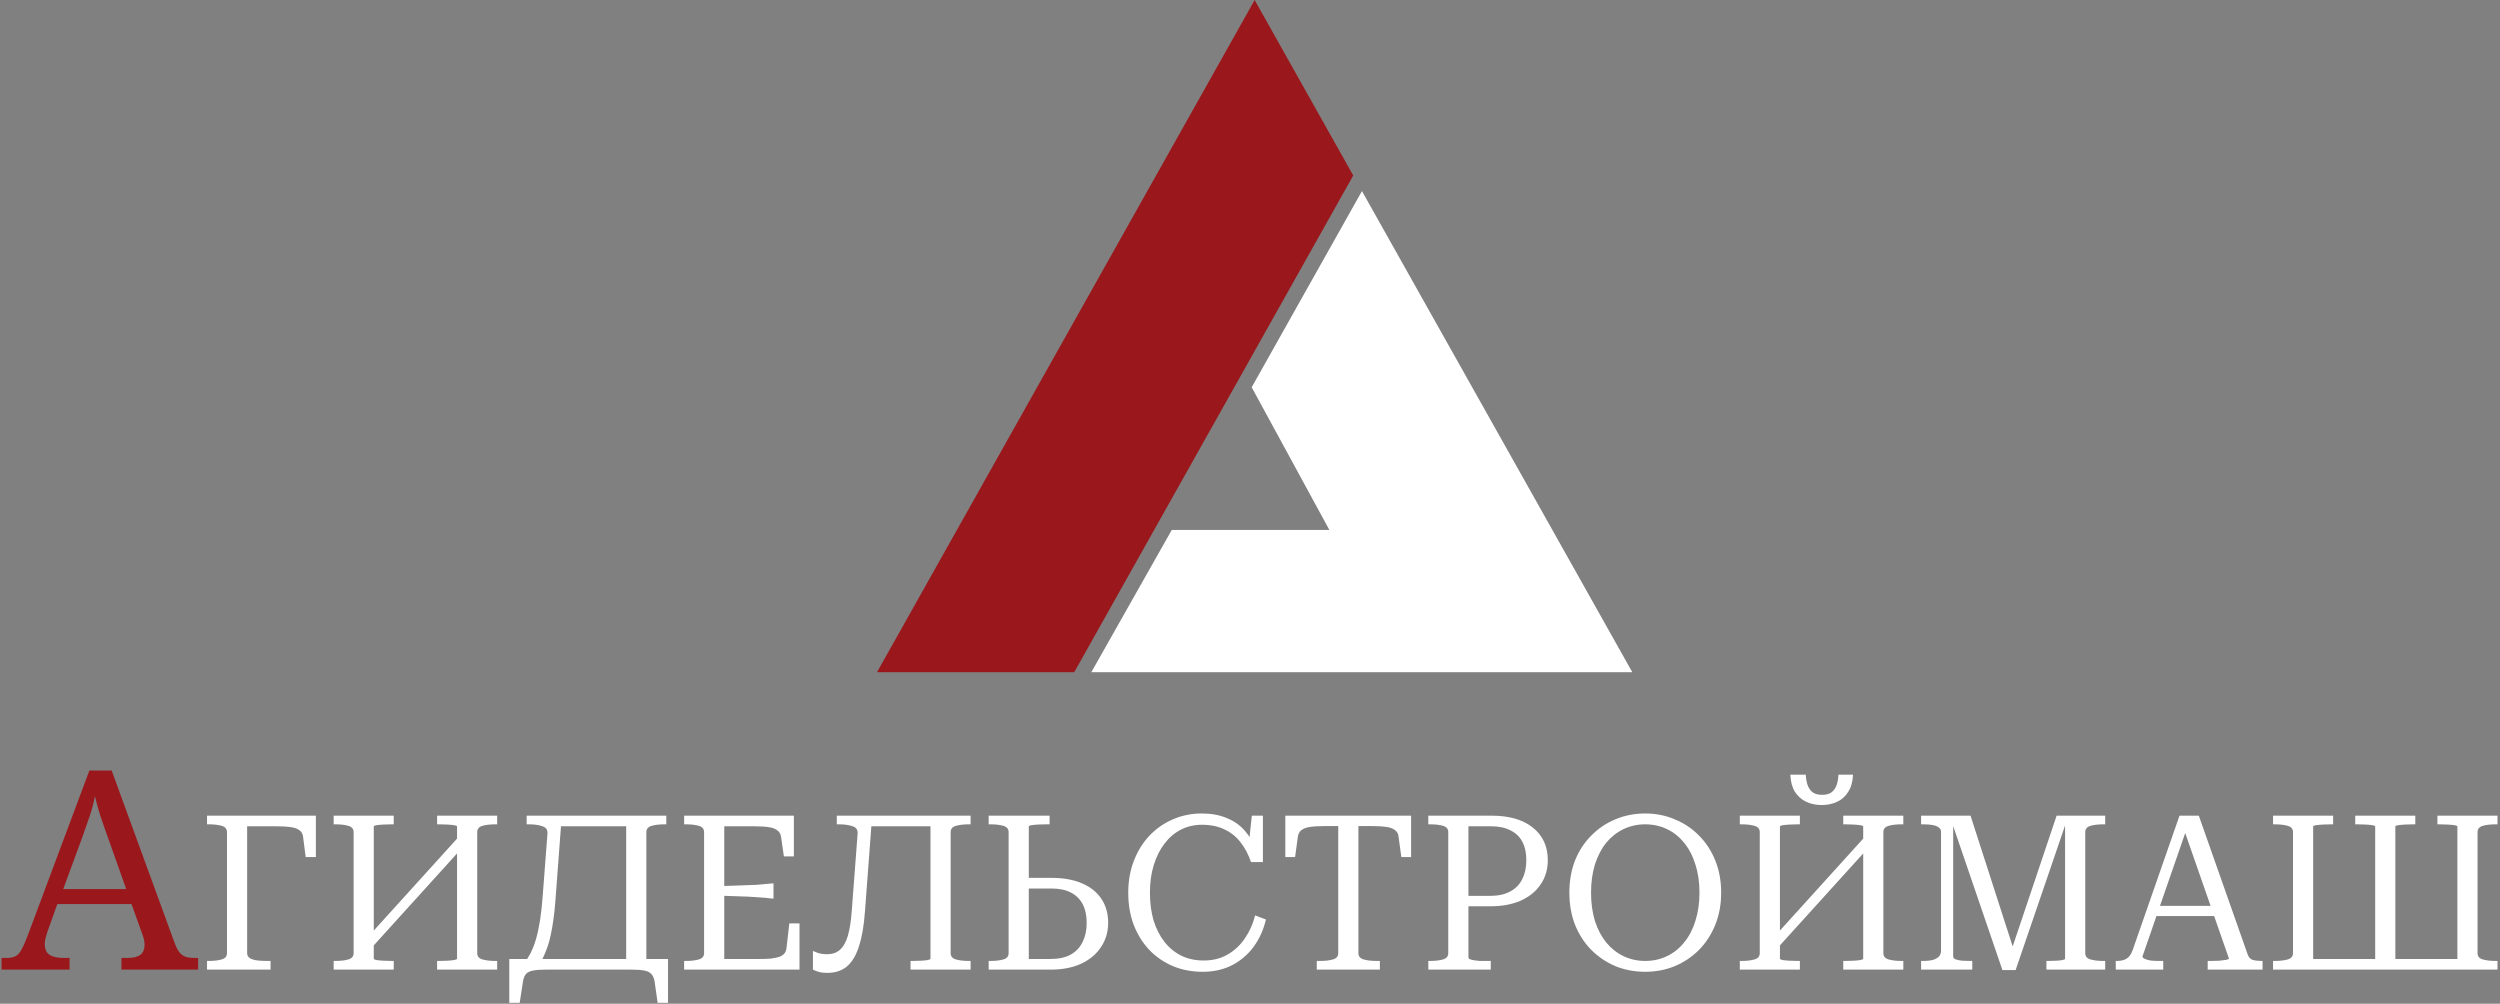
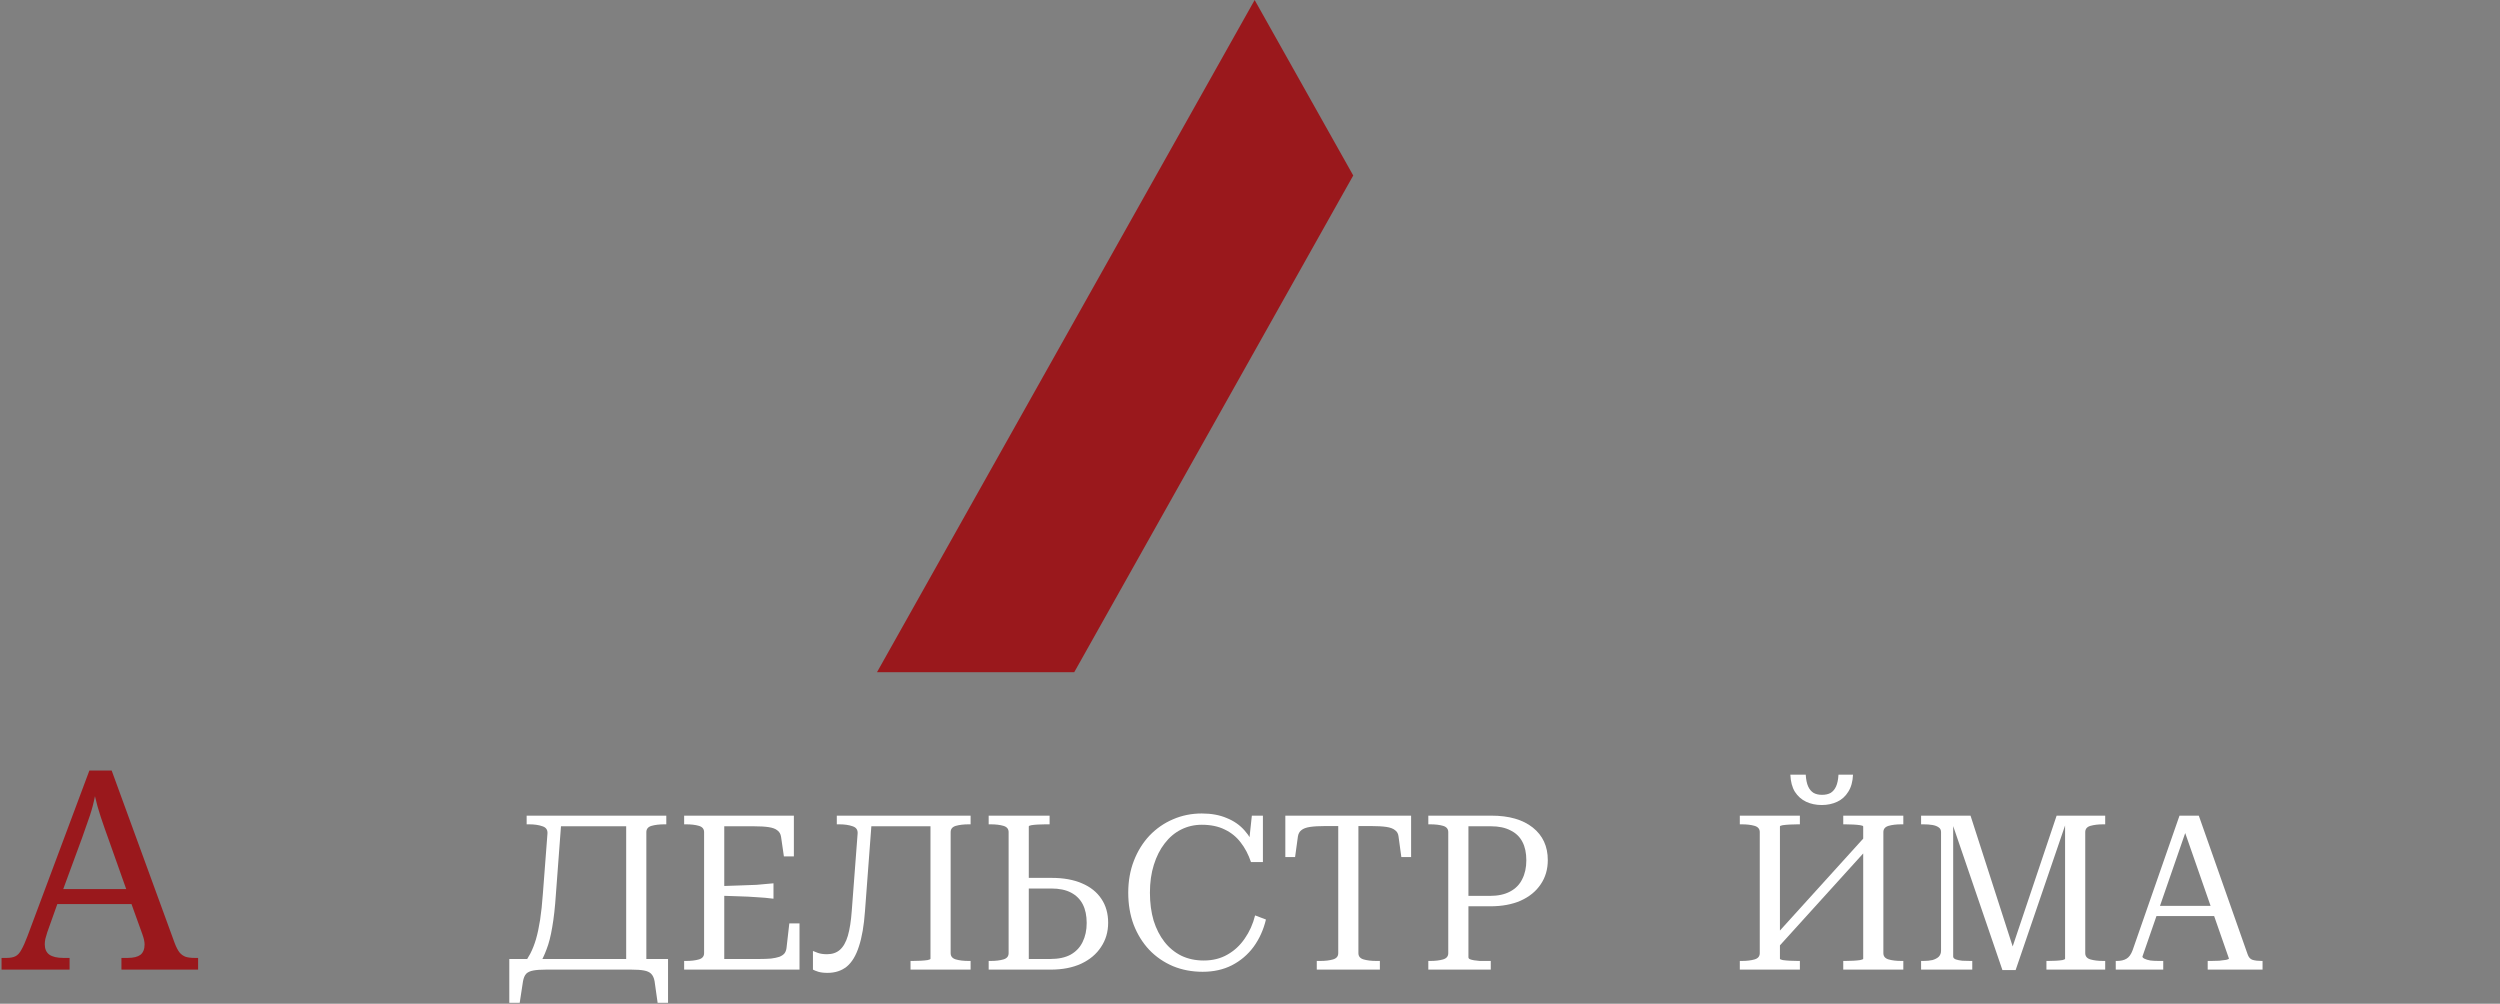
<svg xmlns="http://www.w3.org/2000/svg" width="807" height="324" viewBox="0 0 807 324" fill="none">
  <rect x="0" y="0" width="807" height="324" fill="#808080" stroke="none" />
-   <path d="M796.111 312.992H743.611V309.562H796.111V312.992ZM806.191 263.292V266.092H805.561C803.928 266.092 802.551 266.256 801.431 266.582C800.311 266.909 799.751 267.586 799.751 268.612V307.672C799.751 308.699 800.311 309.376 801.431 309.702C802.598 310.029 803.975 310.192 805.561 310.192H806.191V312.992H793.241V266.792C793.241 266.606 792.938 266.466 792.331 266.372C791.725 266.279 790.955 266.209 790.021 266.162C789.135 266.116 788.271 266.092 787.431 266.092H786.801V263.292H806.191ZM753.131 263.292V266.092H752.501C751.661 266.092 750.798 266.116 749.911 266.162C749.025 266.209 748.255 266.279 747.601 266.372C746.995 266.466 746.691 266.606 746.691 266.792V312.992H733.741V310.192H734.371C736.005 310.192 737.381 310.029 738.501 309.702C739.621 309.376 740.181 308.699 740.181 307.672V268.612C740.181 267.586 739.621 266.909 738.501 266.582C737.381 266.256 736.005 266.092 734.371 266.092H733.741V263.292H753.131ZM760.271 263.292H779.661V266.092H779.031C778.191 266.092 777.328 266.116 776.441 266.162C775.555 266.209 774.785 266.279 774.131 266.372C773.525 266.466 773.221 266.606 773.221 266.792V312.992H766.711V266.792C766.711 266.606 766.408 266.466 765.801 266.372C765.195 266.279 764.448 266.209 763.561 266.162C762.675 266.116 761.788 266.092 760.901 266.092H760.271V263.292Z" fill="white" />
  <path d="M695.213 292.412H716.003L716.073 295.702H694.583L695.213 292.412ZM704.453 266.232L705.853 267.562L691.573 308.792C691.573 309.026 691.806 309.259 692.273 309.492C692.74 309.726 693.37 309.912 694.163 310.052C694.956 310.146 695.866 310.192 696.893 310.192H698.293V312.992H682.963V310.192H683.383C684.596 310.192 685.6 309.959 686.393 309.492C687.233 309.026 687.91 308.092 688.423 306.692L703.543 263.292H709.773L725.523 308.022C725.85 309.002 726.386 309.609 727.133 309.842C727.926 310.076 728.883 310.192 730.003 310.192H730.353V312.992H712.643V310.192H713.763C714.603 310.192 715.466 310.169 716.353 310.122C717.24 310.029 717.986 309.936 718.593 309.842C719.2 309.702 719.503 309.562 719.503 309.422L704.453 266.232Z" fill="white" />
  <path d="M620.128 312.992V310.192H620.898C621.971 310.192 622.928 310.099 623.768 309.912C624.608 309.679 625.285 309.329 625.798 308.862C626.311 308.349 626.568 307.696 626.568 306.902V268.612C626.568 267.912 626.311 267.399 625.798 267.072C625.285 266.699 624.608 266.442 623.768 266.302C622.928 266.162 621.971 266.092 620.898 266.092H620.128V263.292H636.088L650.368 307.602L649.038 307.462L663.878 263.292H679.558V266.092H678.928C677.341 266.092 675.965 266.256 674.798 266.582C673.678 266.909 673.118 267.586 673.118 268.612V307.672C673.118 308.699 673.678 309.376 674.798 309.702C675.918 310.029 677.295 310.192 678.928 310.192H679.558V312.992H660.588V310.192H661.218C662.058 310.192 662.875 310.169 663.668 310.122C664.508 310.076 665.208 310.006 665.768 309.912C666.328 309.772 666.608 309.632 666.608 309.492V264.272L667.308 264.412L650.648 313.132H646.378L629.718 264.412L630.488 264.482V308.792C630.488 309.166 630.768 309.469 631.328 309.702C631.888 309.889 632.588 310.029 633.428 310.122C634.315 310.169 635.178 310.192 636.018 310.192H636.648V312.992H620.128Z" fill="white" />
  <path d="M571.762 303.472L602.072 270.012L604.312 272.322L574.002 305.782L571.762 303.472ZM561.612 312.992V310.192H562.242C563.876 310.192 565.252 310.029 566.372 309.702C567.492 309.376 568.052 308.699 568.052 307.672V268.612C568.052 267.586 567.492 266.909 566.372 266.582C565.252 266.256 563.876 266.092 562.242 266.092H561.612V263.292H581.002V266.092H580.372C579.532 266.092 578.669 266.116 577.782 266.162C576.896 266.209 576.126 266.279 575.472 266.372C574.866 266.466 574.562 266.606 574.562 266.792V309.492C574.562 309.632 574.866 309.772 575.472 309.912C576.126 310.006 576.896 310.076 577.782 310.122C578.669 310.169 579.532 310.192 580.372 310.192H581.002V312.992H561.612ZM595.002 312.992V310.192H595.632C596.472 310.192 597.336 310.169 598.222 310.122C599.109 310.076 599.856 310.006 600.462 309.912C601.116 309.772 601.442 309.632 601.442 309.492V266.792C601.442 266.606 601.116 266.466 600.462 266.372C599.856 266.279 599.109 266.209 598.222 266.162C597.336 266.116 596.472 266.092 595.632 266.092H595.002V263.292H614.392V266.092H613.762C612.129 266.092 610.752 266.256 609.632 266.582C608.512 266.909 607.952 267.586 607.952 268.612V307.672C607.952 308.699 608.512 309.376 609.632 309.702C610.752 310.029 612.129 310.192 613.762 310.192H614.392V312.992H595.002ZM588.072 259.862C586.206 259.862 584.526 259.512 583.032 258.812C581.539 258.112 580.326 257.039 579.392 255.592C578.506 254.146 578.016 252.302 577.922 250.062H582.892C582.986 251.649 583.242 252.909 583.662 253.842C584.082 254.776 584.666 255.476 585.412 255.942C586.159 256.362 587.069 256.572 588.142 256.572C589.262 256.572 590.196 256.362 590.942 255.942C591.689 255.476 592.272 254.776 592.692 253.842C593.112 252.909 593.369 251.649 593.462 250.062H598.152C598.059 252.302 597.546 254.146 596.612 255.592C595.726 257.039 594.536 258.112 593.042 258.812C591.549 259.512 589.892 259.862 588.072 259.862Z" fill="white" />
-   <path d="M531.09 313.692C527.637 313.692 524.417 313.086 521.43 311.872C518.49 310.612 515.9 308.862 513.66 306.622C511.42 304.336 509.67 301.629 508.41 298.502C507.197 295.376 506.59 291.922 506.59 288.142C506.59 284.362 507.197 280.909 508.41 277.782C509.67 274.656 511.42 271.972 513.66 269.732C515.9 267.446 518.49 265.696 521.43 264.482C524.417 263.222 527.637 262.592 531.09 262.592C534.497 262.592 537.67 263.222 540.61 264.482C543.596 265.696 546.21 267.446 548.45 269.732C550.69 271.972 552.44 274.656 553.7 277.782C554.96 280.909 555.59 284.362 555.59 288.142C555.59 291.922 554.96 295.376 553.7 298.502C552.44 301.629 550.69 304.336 548.45 306.622C546.21 308.862 543.596 310.612 540.61 311.872C537.67 313.086 534.497 313.692 531.09 313.692ZM531.09 310.192C533.61 310.192 535.943 309.679 538.09 308.652C540.237 307.626 542.08 306.156 543.62 304.242C545.207 302.329 546.42 300.019 547.26 297.312C548.147 294.559 548.59 291.502 548.59 288.142C548.59 284.782 548.147 281.749 547.26 279.042C546.42 276.289 545.207 273.956 543.62 272.042C542.08 270.129 540.237 268.659 538.09 267.632C535.943 266.606 533.61 266.092 531.09 266.092C528.57 266.092 526.237 266.606 524.09 267.632C521.943 268.659 520.077 270.129 518.49 272.042C516.95 273.956 515.736 276.289 514.85 279.042C514.01 281.749 513.59 284.782 513.59 288.142C513.59 291.502 514.01 294.559 514.85 297.312C515.736 300.019 516.95 302.329 518.49 304.242C520.077 306.156 521.943 307.626 524.09 308.652C526.237 309.679 528.57 310.192 531.09 310.192Z" fill="white" />
  <path d="M474.009 309.002C474.009 309.282 474.172 309.492 474.499 309.632C474.825 309.772 475.269 309.889 475.829 309.982C476.389 310.076 476.995 310.146 477.649 310.192C478.302 310.192 478.955 310.192 479.609 310.192H481.219V312.992H461.059V310.192H461.689C463.322 310.192 464.699 310.029 465.819 309.702C466.939 309.376 467.499 308.699 467.499 307.672V268.612C467.499 267.586 466.939 266.909 465.819 266.582C464.699 266.256 463.322 266.092 461.689 266.092H461.059V263.292H481.429C487.122 263.292 491.579 264.576 494.799 267.142C498.019 269.709 499.629 273.209 499.629 277.642C499.629 280.629 498.859 283.242 497.319 285.482C495.825 287.722 493.679 289.472 490.879 290.732C488.125 291.946 484.859 292.552 481.079 292.552H471.909V289.192H480.939C483.552 289.192 485.722 288.726 487.449 287.792C489.222 286.859 490.529 285.529 491.369 283.802C492.255 282.076 492.699 280.046 492.699 277.712C492.699 275.332 492.279 273.349 491.439 271.762C490.599 270.129 489.315 268.892 487.589 268.052C485.909 267.166 483.809 266.722 481.289 266.722H474.009V309.002Z" fill="white" />
  <path d="M431.984 307.672V266.652H427.784C425.778 266.652 424.144 266.746 422.884 266.932C421.624 267.119 420.691 267.469 420.084 267.982C419.478 268.449 419.104 269.126 418.964 270.012L418.054 276.662H414.904V263.292H455.504V276.662H452.354L451.444 270.012C451.351 269.126 450.978 268.449 450.324 267.982C449.718 267.469 448.784 267.119 447.524 266.932C446.264 266.746 444.631 266.652 442.624 266.652H438.494V307.672C438.494 308.699 439.054 309.376 440.174 309.702C441.294 310.029 442.671 310.192 444.304 310.192H445.424V312.992H425.054V310.192H426.174C427.808 310.192 429.184 310.029 430.304 309.702C431.424 309.376 431.984 308.699 431.984 307.672Z" fill="white" />
  <path d="M387.927 266.232C385.547 266.232 383.331 266.746 381.277 267.772C379.224 268.799 377.451 270.292 375.957 272.252C374.464 274.166 373.297 276.476 372.457 279.182C371.617 281.842 371.197 284.829 371.197 288.142C371.197 291.456 371.594 294.466 372.387 297.172C373.227 299.832 374.394 302.119 375.887 304.032C377.381 305.946 379.201 307.439 381.347 308.512C383.494 309.539 385.897 310.052 388.557 310.052C391.451 310.052 393.994 309.422 396.187 308.162C398.427 306.902 400.294 305.176 401.787 302.982C403.327 300.789 404.447 298.292 405.147 295.492L408.647 296.822C407.854 300.136 406.524 303.076 404.657 305.642C402.791 308.162 400.457 310.146 397.657 311.592C394.904 312.992 391.754 313.692 388.207 313.692C384.754 313.692 381.557 313.086 378.617 311.872C375.677 310.612 373.134 308.862 370.987 306.622C368.841 304.336 367.161 301.629 365.947 298.502C364.781 295.376 364.197 291.922 364.197 288.142C364.197 284.409 364.804 280.979 366.017 277.852C367.231 274.726 368.911 272.019 371.057 269.732C373.251 267.446 375.771 265.696 378.617 264.482C381.511 263.222 384.614 262.592 387.927 262.592C391.007 262.592 393.691 263.082 395.977 264.062C398.311 264.996 400.247 266.349 401.787 268.122C403.327 269.849 404.471 271.879 405.217 274.212L402.977 273.722L404.097 263.292H407.667V278.272H403.817C402.977 275.799 401.857 273.676 400.457 271.902C399.104 270.129 397.401 268.752 395.347 267.772C393.294 266.746 390.821 266.232 387.927 266.232Z" fill="white" />
  <path d="M339.162 312.992H319.142V310.192H319.772C321.405 310.192 322.782 310.029 323.902 309.702C325.022 309.376 325.582 308.699 325.582 307.672V268.612C325.582 267.586 325.022 266.909 323.902 266.582C322.782 266.256 321.405 266.092 319.772 266.092H319.142V263.292H338.812V266.092H337.482C336.688 266.092 335.872 266.116 335.032 266.162C334.192 266.209 333.492 266.279 332.932 266.372C332.372 266.466 332.092 266.606 332.092 266.792V309.562H339.022C341.682 309.562 343.875 309.096 345.602 308.162C347.328 307.182 348.612 305.829 349.452 304.102C350.338 302.329 350.782 300.276 350.782 297.942C350.782 295.562 350.362 293.556 349.522 291.922C348.682 290.289 347.422 289.029 345.742 288.142C344.062 287.256 341.938 286.812 339.372 286.812H329.712V283.382H339.512C343.292 283.382 346.535 283.966 349.242 285.132C351.995 286.299 354.095 287.979 355.542 290.172C356.988 292.319 357.712 294.886 357.712 297.872C357.712 300.812 356.942 303.426 355.402 305.712C353.908 307.999 351.762 309.796 348.962 311.102C346.208 312.362 342.942 312.992 339.162 312.992Z" fill="white" />
  <path d="M278.589 263.292H303.439V266.722H278.589V263.292ZM293.919 312.992V310.192H294.549C295.436 310.192 296.322 310.169 297.209 310.122C298.096 310.076 298.842 310.006 299.449 309.912C300.056 309.772 300.359 309.632 300.359 309.492V263.292H313.309V266.092H312.679C311.092 266.092 309.716 266.256 308.549 266.582C307.429 266.909 306.869 267.586 306.869 268.612V307.672C306.869 308.699 307.429 309.376 308.549 309.702C309.669 310.029 311.046 310.192 312.679 310.192H313.309V312.992H293.919ZM274.949 294.022L276.839 269.102C276.932 267.889 276.396 267.096 275.229 266.722C274.062 266.302 272.616 266.092 270.889 266.092H270.119V263.292H281.529L279.219 294.092C278.892 298.759 278.239 302.562 277.259 305.502C276.326 308.442 275.019 310.612 273.339 312.012C271.659 313.366 269.582 314.042 267.109 314.042C265.942 314.042 264.962 313.926 264.169 313.692C263.422 313.459 262.839 313.226 262.419 312.992V306.972C262.746 307.112 263.282 307.322 264.029 307.602C264.822 307.882 265.802 308.022 266.969 308.022C268.649 308.022 270.026 307.556 271.099 306.622C272.219 305.642 273.082 304.126 273.689 302.072C274.296 299.972 274.716 297.289 274.949 294.022Z" fill="white" />
  <path d="M258.081 298.082V312.992H220.841V310.192H221.471C223.104 310.192 224.481 310.029 225.601 309.702C226.721 309.376 227.281 308.699 227.281 307.672V268.612C227.281 267.586 226.721 266.909 225.601 266.582C224.481 266.256 223.104 266.092 221.471 266.092H220.841V263.292H256.261V276.452H253.041L252.131 270.152C251.991 269.219 251.594 268.519 250.941 268.052C250.334 267.539 249.401 267.189 248.141 267.002C246.927 266.816 245.317 266.722 243.311 266.722H233.791V309.562H245.061C246.554 309.562 247.837 309.516 248.911 309.422C249.984 309.282 250.871 309.096 251.571 308.862C252.271 308.582 252.807 308.232 253.181 307.812C253.554 307.346 253.787 306.762 253.881 306.062L254.791 298.082H258.081ZM232.251 286.042C234.491 285.949 236.591 285.879 238.551 285.832C240.511 285.786 242.401 285.716 244.221 285.622C246.087 285.482 247.907 285.319 249.681 285.132V290.102C247.907 289.869 246.087 289.706 244.221 289.612C242.401 289.472 240.511 289.379 238.551 289.332C236.591 289.239 234.491 289.169 232.251 289.122V286.042Z" fill="white" />
  <path d="M179.241 263.292H205.211V266.722H179.241V263.292ZM208.641 312.712H202.131V263.292H215.081V266.092H214.451C212.865 266.092 211.488 266.256 210.321 266.582C209.201 266.909 208.641 267.586 208.641 268.612V312.712ZM211.301 316.772C211.115 315.699 210.741 314.882 210.181 314.322C209.668 313.809 208.898 313.459 207.871 313.272C206.845 313.086 205.491 312.992 203.811 312.992H176.231C174.551 312.992 173.198 313.086 172.171 313.272C171.145 313.459 170.375 313.809 169.861 314.322C169.348 314.882 168.998 315.722 168.811 316.842L167.761 323.702H164.401V309.562H215.641V323.702H212.281L211.301 316.772ZM173.991 311.522H168.881C169.721 310.356 170.491 309.119 171.191 307.812C171.891 306.459 172.498 304.919 173.011 303.192C173.525 301.419 173.968 299.342 174.341 296.962C174.715 294.536 175.018 291.666 175.251 288.352L176.721 269.102C176.815 267.889 176.278 267.096 175.111 266.722C173.945 266.302 172.498 266.092 170.771 266.092H170.001V263.292H181.341L179.451 288.562C179.171 292.809 178.775 296.379 178.261 299.272C177.795 302.119 177.188 304.499 176.441 306.412C175.741 308.326 174.925 310.029 173.991 311.522Z" fill="white" />
-   <path d="M117.856 303.472L148.166 270.012L150.406 272.322L120.096 305.782L117.856 303.472ZM107.706 312.992V310.192H108.336C109.969 310.192 111.346 310.029 112.466 309.702C113.586 309.376 114.146 308.699 114.146 307.672V268.612C114.146 267.586 113.586 266.909 112.466 266.582C111.346 266.256 109.969 266.092 108.336 266.092H107.706V263.292H127.096V266.092H126.466C125.626 266.092 124.763 266.116 123.876 266.162C122.989 266.209 122.219 266.279 121.566 266.372C120.959 266.466 120.656 266.606 120.656 266.792V309.492C120.656 309.632 120.959 309.772 121.566 309.912C122.219 310.006 122.989 310.076 123.876 310.122C124.763 310.169 125.626 310.192 126.466 310.192H127.096V312.992H107.706ZM141.096 312.992V310.192H141.726C142.566 310.192 143.429 310.169 144.316 310.122C145.203 310.076 145.949 310.006 146.556 309.912C147.209 309.772 147.536 309.632 147.536 309.492V266.792C147.536 266.606 147.209 266.466 146.556 266.372C145.949 266.279 145.203 266.209 144.316 266.162C143.429 266.116 142.566 266.092 141.726 266.092H141.096V263.292H160.486V266.092H159.856C158.223 266.092 156.846 266.256 155.726 266.582C154.606 266.909 154.046 267.586 154.046 268.612V307.672C154.046 308.699 154.606 309.376 155.726 309.702C156.846 310.029 158.223 310.192 159.856 310.192H160.486V312.992H141.096Z" fill="white" />
-   <path d="M79.777 266.722V307.672C79.777 308.419 80.104 308.979 80.757 309.352C81.457 309.726 82.297 309.959 83.277 310.052C84.257 310.146 85.214 310.192 86.147 310.192H87.337V312.992H66.827V310.192H67.457C69.091 310.192 70.467 310.029 71.587 309.702C72.707 309.376 73.267 308.699 73.267 307.672V268.612C73.267 267.586 72.707 266.909 71.587 266.582C70.467 266.256 69.091 266.092 67.457 266.092H66.827V263.292H101.967V276.662H98.677L97.837 270.152C97.744 269.219 97.371 268.519 96.717 268.052C96.111 267.539 95.177 267.189 93.917 267.002C92.657 266.816 91.024 266.722 89.017 266.722H79.777Z" fill="white" />
  <path d="M0.5 312.992V309.212H2.21C3.35 309.212 4.28 309.032 5 308.672C5.72 308.312 6.35 307.622 6.89 306.602C7.49 305.582 8.15 304.112 8.87 302.192L28.85 248.732H36.05L56.39 304.442C56.87 305.702 57.38 306.692 57.92 307.412C58.46 308.072 59.12 308.552 59.9 308.852C60.68 309.092 61.64 309.212 62.78 309.212H63.95V312.992H39.2V309.212H41.27C43.07 309.212 44.42 308.882 45.32 308.222C46.22 307.502 46.67 306.392 46.67 304.892C46.67 304.412 46.61 303.902 46.49 303.362C46.37 302.822 46.19 302.222 45.95 301.562L41.54 289.322L45.14 291.842H15.8L19.4 289.322L15.26 300.932C15.02 301.652 14.81 302.372 14.63 303.092C14.51 303.752 14.45 304.322 14.45 304.802C14.45 306.302 14.93 307.412 15.89 308.132C16.91 308.852 18.41 309.212 20.39 309.212H22.46V312.992H0.5ZM19.49 289.502L17.69 286.982H43.43L41.63 289.502L35.15 271.232C34.19 268.592 33.32 266.102 32.54 263.762C31.76 261.422 31.13 259.172 30.65 257.012C30.23 259.172 29.69 261.242 29.03 263.222C28.37 265.202 27.53 267.602 26.51 270.422L19.49 289.502Z" fill="#9A181C" />
  <path d="M346.761 216.992H283.09L405.002 0.008L436.827 56.649L346.761 216.992Z" fill="#9A181C" />
-   <path d="M454.142 216.992H526.91L439.639 61.682L404.043 125.013L429.118 171.059H378.252L352.273 216.992H454.142Z" fill="white" />
</svg>